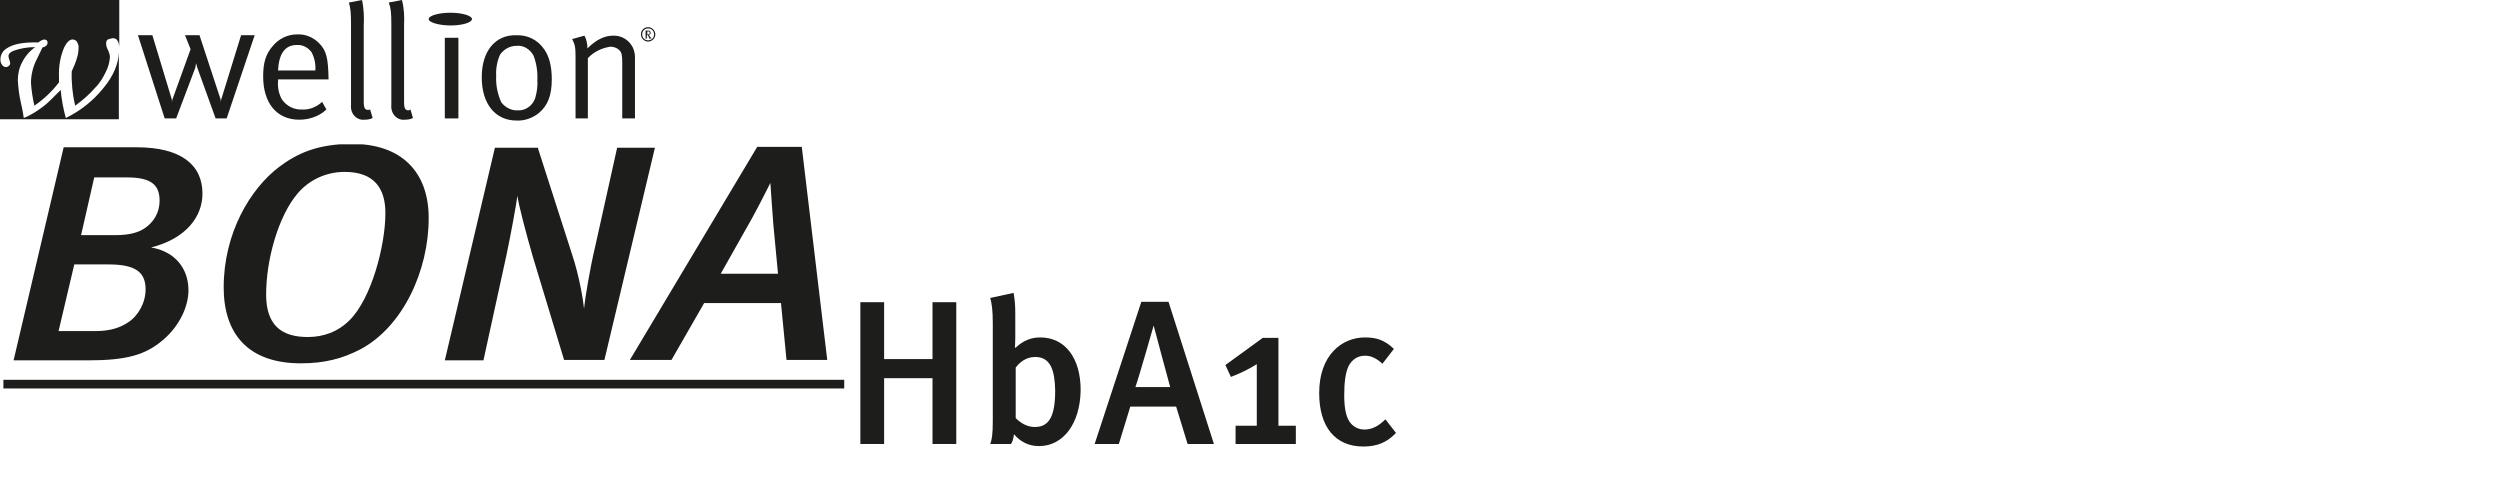
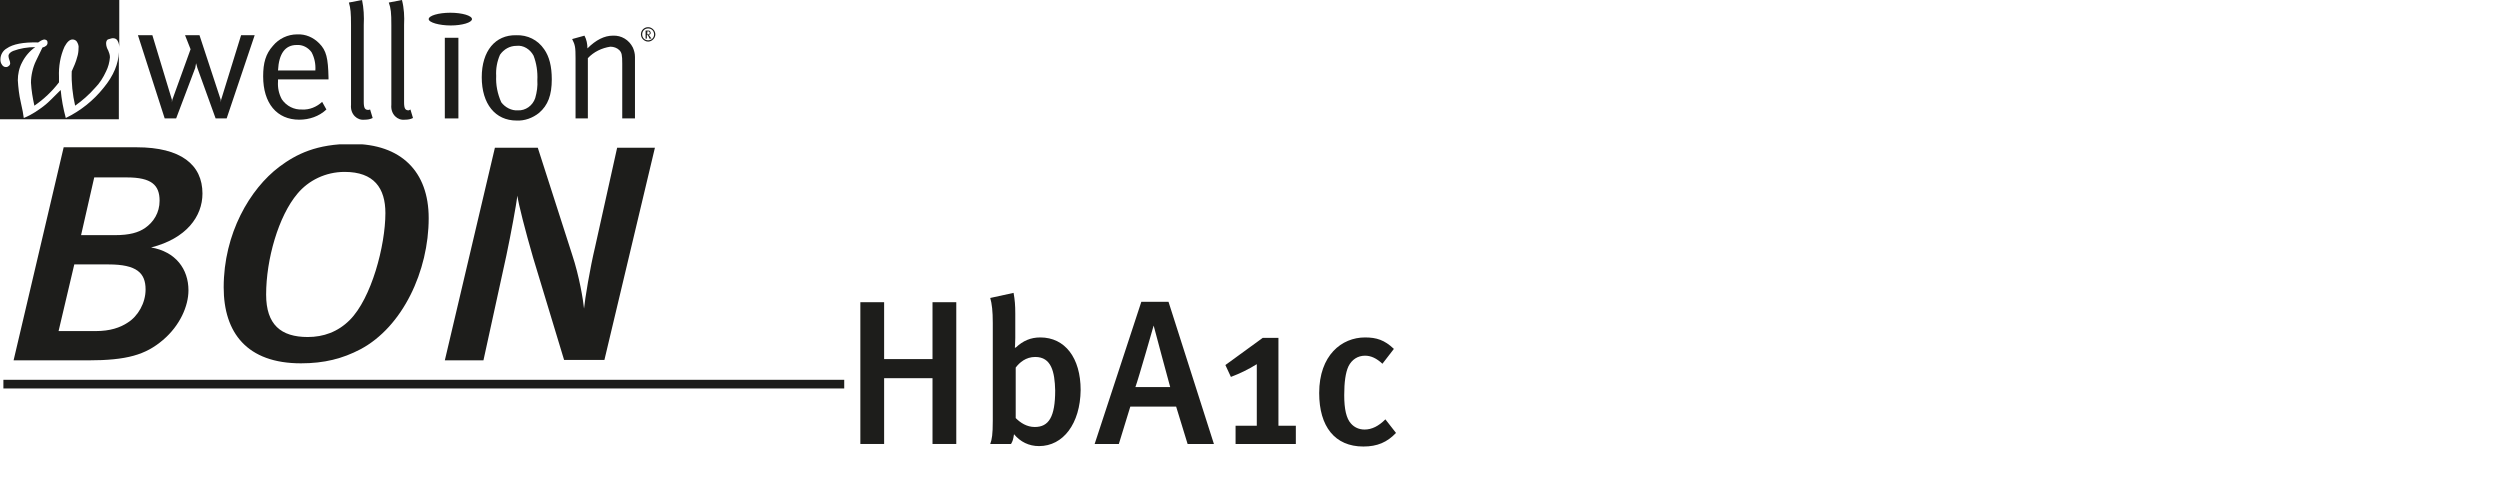
<svg xmlns="http://www.w3.org/2000/svg" xmlns:xlink="http://www.w3.org/1999/xlink" version="1.1" id="Ebene_1" x="0px" y="0px" viewBox="0 0 589 113.2" style="enable-background:new 0 0 589 113.2;" xml:space="preserve">
  <style type="text/css">
	.st0{fill:#FFFFFF;}
	.st1{fill:#1D1D1B;}
	.st2{clip-path:url(#SVGID_2_);}
	.st3{clip-path:url(#SVGID_4_);fill:#1D1D1B;}
	.st4{clip-path:url(#SVGID_4_);fill:none;stroke:#1D1D1B;stroke-width:2.039;}
</style>
  <rect y="0" class="st0" width="589" height="113.2" />
  <path class="st1" d="M69.9,10.6c1.4-0.1,2.7,0.6,3.5,1.7c0.7,1.3,1,2.8,0.9,4.3h-8.8C65.7,12.6,67.2,10.6,69.9,10.6L69.9,10.6z   M71.2,25.8c-1.9,0.1-3.7-0.8-4.8-2.4c-0.7-1.3-1-2.7-0.9-4.2v-0.5h11.9v-0.4c-0.1-4.6-0.5-6.4-2.2-8.1C73.8,8.8,72,8,70,8.1  c-2.2,0-4.3,1-5.7,2.7c-1.7,1.9-2.3,4-2.3,7.2c0,6.3,3.2,10.2,8.5,10.2c2.4,0,4.7-0.8,6.4-2.4l-1-1.8C74.6,25.2,72.9,25.9,71.2,25.8  L71.2,25.8z" />
  <path class="st1" d="M82.7,5.9v18.8c-0.1,1,0.2,2,0.9,2.7c0.6,0.6,1.4,0.9,2.3,0.8c0.7,0,1.3-0.1,1.9-0.4l-0.6-2l-0.4,0.1  c-0.8,0-1.1-0.4-1.1-1.9V5.9c0.1-2,0-4-0.4-5.9l-3.1,0.6C82.6,2,82.7,3,82.7,5.9L82.7,5.9z" />
  <path class="st1" d="M92.2,5.9v18.8c-0.1,1,0.2,2,0.9,2.7c0.6,0.6,1.4,0.9,2.3,0.8c0.7,0,1.3-0.1,1.9-0.4l-0.6-2L96.3,26  c-0.8,0-1.1-0.4-1.1-1.9V5.9c0.1-2,0-4-0.5-5.9l-3.1,0.6C92.1,2,92.2,3,92.2,5.9z" />
  <polygon class="st1" points="104.8,27.9 108,27.9 108,8.9 104.8,8.9 " />
  <path class="st1" d="M125.7,13.1c0.7,1.8,1,3.8,0.9,5.8c0.1,1.4-0.1,2.8-0.5,4.2c-0.6,1.8-2.3,3-4.1,2.9c-1.5,0.1-3-0.7-3.9-1.9  c-0.9-2-1.3-4.1-1.2-6.2c-0.1-1.7,0.2-3.4,0.9-5c0.9-1.3,2.3-2.1,3.9-2.1C123.3,10.6,124.9,11.6,125.7,13.1L125.7,13.1z M113.5,18.2  c0,6.3,3.2,10.2,8.2,10.2c1.9,0.1,3.8-0.6,5.3-1.8c2.1-1.8,3-4.2,3-7.9c0-3.1-0.6-5.4-1.8-7.1c-1.5-2.2-3.9-3.4-6.6-3.3  C116.7,8.2,113.5,12,113.5,18.2L113.5,18.2z" />
  <path class="st1" d="M135.6,13.7v14.2h2.9V13.7c1.4-1.5,3.3-2.4,5.3-2.7c0.8,0,1.6,0.3,2.1,0.8c0.6,0.6,0.7,1.2,0.7,3.2v12.9h3V13.4  c0-0.8-0.2-1.5-0.5-2.2c-0.9-1.8-2.7-2.9-4.7-2.8c-2,0-4,1-6,3c0-1-0.2-2.1-0.7-3l-2.9,0.8C135.5,10.6,135.6,11.1,135.6,13.7  L135.6,13.7z" />
  <polygon class="st1" points="60,8.3 56.8,8.3 52.1,23.5 52,24.1 52,23.5 47,8.3 43.6,8.3 44.9,11.6 40.6,23.5 40.5,24.1 40.5,23.5   35.9,8.3 32.5,8.3 38.8,27.9 41.5,27.9 46,16 46.2,14.9 46.5,16 50.8,27.9 53.4,27.9 " />
  <path class="st1" d="M101,4.5c0-0.8,2.3-1.5,5.1-1.5s5.1,0.7,5.1,1.5s-2.3,1.5-5,1.5S101,5.3,101,4.5z" />
  <path class="st1" d="M153.1,7.7L153,8l-0.3,0.1h-0.2V7.4h0.2h0.2L153.1,7.7L153.1,7.7z M153.5,9.1l-0.3-0.4L153,8.4l-0.2-0.2  c0.3,0,0.5-0.2,0.5-0.4V7.7c0-0.1-0.1-0.3-0.2-0.4c-0.1-0.1-0.3-0.1-0.4-0.1h-0.6v1.9h0.3V8.2l0.2,0.1c0.1,0.1,0.2,0.3,0.3,0.5  l0.1,0.3H153.5z M151.3,8.1c0-0.8,0.6-1.4,1.4-1.4s1.4,0.6,1.4,1.4s-0.6,1.4-1.4,1.4S151.3,8.9,151.3,8.1z M151,8.1  c0,0.9,0.8,1.7,1.7,1.7s1.7-0.8,1.7-1.7s-0.8-1.7-1.7-1.7l0,0C151.8,6.4,151,7.1,151,8.1L151,8.1L151,8.1z" />
  <path class="st1" d="M24.4,20.7c-2.4,3-5.4,5.4-8.9,7.1c-0.6-2.2-1-4.4-1.2-6.6c-1.8,1.8-3,3-3.4,3.3c-0.8,0.7-1.7,1.3-2.6,1.9  c-0.8,0.5-1.7,1-2.7,1.4c-0.1-0.8-0.3-2-0.7-3.7c-0.4-1.7-0.6-3.5-0.7-5.2c0-1.4,0.3-2.9,1-4.2C5.9,13.3,7,12,8.3,11.1  c-1.8,0-3.6,0.3-5.2,0.9C2.4,12.3,2,12.7,2,13.2c0,0.3,0.1,0.6,0.2,0.9c0.1,0.3,0.2,0.5,0.2,0.8c0,0.2-0.1,0.5-0.3,0.6  c-0.2,0.2-0.4,0.3-0.7,0.3c-0.4,0-0.7-0.2-0.9-0.5c-0.3-0.4-0.4-0.8-0.4-1.3c0-1.1,0.6-2.1,1.5-2.6C3,10.4,5.5,9.9,9,10  c0.4-0.3,0.9-0.6,1.4-0.7c0.2,0,0.5,0.1,0.6,0.2c0.2,0.2,0.2,0.4,0.2,0.6c0,0.5-0.4,0.9-1.2,1.1l-1.5,3.1c-0.4,0.8-0.7,1.7-0.9,2.6  c-0.2,0.9-0.3,1.7-0.3,2.6c0.1,1.8,0.4,3.6,0.8,5.4c2.2-1.5,4.2-3.4,5.8-5.5c0-0.6,0-1,0-1.3c-0.1-2.4,0.3-4.9,1.3-7.1  c0.6-1.1,1.2-1.7,1.9-1.7c0.4,0,0.8,0.2,1,0.5c0.3,0.5,0.5,1,0.4,1.6c0,0.7-0.1,1.4-0.3,2c-0.3,1.2-0.8,2.3-1.3,3.4  c-0.1,2.7,0.2,5.5,0.8,8.1c1.7-1.2,3.3-2.6,4.7-4.2c1.1-1.1,1.9-2.4,2.6-3.9c0.5-1,0.8-2.1,0.9-3.3c0-0.6-0.2-1.1-0.4-1.6  c-0.3-0.5-0.5-1.1-0.5-1.7c0-0.3,0.1-0.7,0.4-0.9C25.9,9.2,26.2,9,26.6,9c0.5,0,0.9,0.2,1.1,0.6c0.3,0.5,0.4,1.1,0.4,1.6V0H0v28.1  h28V12.3C27.9,15,26.8,17.8,24.4,20.7L24.4,20.7z" />
  <g>
    <g>
      <defs>
        <rect id="SVGID_1_" x="0.8" y="34" width="328.2" height="71.2" />
      </defs>
      <clipPath id="SVGID_2_">
        <use xlink:href="#SVGID_1_" style="overflow:visible;" />
      </clipPath>
      <g class="st2">
        <defs>
          <rect id="SVGID_3_" x="0.8" y="34" width="328.2" height="71.2" />
        </defs>
        <clipPath id="SVGID_4_">
          <use xlink:href="#SVGID_3_" style="overflow:visible;" />
        </clipPath>
        <path class="st3" d="M35.6,58.3c5.8,1,8.8,5.1,8.8,10.1c0,3.7-2,8.3-6,11.7c-4.1,3.5-8.5,4.8-17.7,4.8H3.2L15,34.7h17.2     c10.4,0,15.5,4.1,15.5,10.9C47.7,51,43.9,56.2,35.6,58.3 M25.6,62.3h-8.1L13.8,78h8.8c3.3,0,5.7-0.8,7.5-2     c2.4-1.5,4.2-4.6,4.2-7.8C34.3,64.3,32.2,62.3,25.6,62.3 M29.9,41.8h-7.7l-3.1,13.6h8c3.4,0,5.5-0.6,7.1-1.7     c2-1.4,3.4-3.6,3.4-6.4C37.6,43.6,35.7,41.8,29.9,41.8" />
        <path class="st3" d="M84.9,82.3c-4.2,2.2-8.5,3.3-14,3.3c-12.7,0-18.2-7.2-18.2-17.9c0-12.7,6.2-23.2,13.1-28.4     c4-3,8.8-5.4,17.1-5.4c11.6,0,18.1,6.5,18.1,17.5C101,63.8,94.9,77,84.9,82.3 M81.2,40.5c-4.5,0-8.5,2-11.1,5.1     c-4.5,5.3-7.4,15.5-7.4,23.8c0,7.1,3.5,10,9.8,10c3.7,0,7.1-1.2,9.9-4c5.1-5.1,8.4-17.5,8.4-25.2C90.8,44.3,88.1,40.5,81.2,40.5" />
        <path class="st3" d="M142.4,84.8h-9.5l-7.3-24.1c-1.8-6.2-3.5-12.8-3.7-14.6c-0.3,2.3-1.5,8.9-2.6,14.1l-5.4,24.7h-9.1l11.8-50.1     h10.1l8.1,25.2c1.7,5.1,2.6,10.7,2.8,12.7c0.2-2.2,1.4-9.5,2.6-14.5l5.2-23.4h8.9L142.4,84.8z" />
-         <path class="st3" d="M185.3,84.8L184,71.4h-18.1l-7.7,13.4h-9.8l30-50.2h10.5l6,50.2H185.3z M182.2,52.9     c-0.2-2.4-0.7-9.8-0.7-9.8s-2.5,5-4.2,8.1l-7.5,13.3h13.5L182.2,52.9z" />
        <line class="st4" x1="0.8" y1="90.5" x2="198.9" y2="90.5" />
        <polygon class="st3" points="219.7,104.6 219.7,89.1 208.3,89.1 208.3,104.6 202.7,104.6 202.7,71.2 208.3,71.2 208.3,84.6      219.7,84.6 219.7,71.2 225.3,71.2 225.3,104.6    " />
        <path class="st3" d="M244.8,105.1c-2.4,0-4.4-1-5.9-2.8c-0.2,1.3-0.3,1.6-0.7,2.3h-4.9c0.4-1.1,0.6-2.2,0.6-5.5V76.1     c0-2.8-0.2-4.5-0.6-5.9l5.5-1.2c0.3,1.7,0.4,2.9,0.4,4.9v5.7c0,1.6-0.1,2.3-0.1,2.3l0.2,0c1.7-1.6,3.5-2.4,5.8-2.4     c5.8,0,9.5,4.8,9.5,12.4C254.5,99.8,250.5,105.1,244.8,105.1 M243.9,84.1c-2.2,0-3.7,1.3-4.6,2.5v11.9c1.1,1.1,2.6,2.1,4.5,2.1     c3.3,0,4.8-2.4,4.8-8.6C248.5,87.6,247.7,84.1,243.9,84.1" />
        <path class="st3" d="M279.8,104.6l-2.7-8.8h-10.8l-2.7,8.8h-5.7l11-33.5h6.4l10.7,33.5H279.8z M271.8,76.7L271.8,76.7     c0,0-3.5,12.3-4.3,14.5h8.2C275.5,90.4,272.1,78,271.8,76.7" />
        <path class="st3" d="M291.1,104.6v-4.3h5V85.8c-2.1,1.3-4,2.2-6.1,3l-1.3-2.8l8.8-6.4h3.7v20.7h4.1v4.3H291.1z" />
        <path class="st3" d="M321.2,105.2c-6.7,0-10.4-4.7-10.4-12.6c0-8.9,5.3-13.1,10.8-13.1c2.7,0,4.6,0.6,6.8,2.7l-2.7,3.5     c-1.4-1.3-2.7-1.9-4.1-1.9c-1.7,0-3.1,0.9-3.9,2.5c-0.7,1.5-1,3.8-1,6.8c0,3.3,0.5,5.5,1.6,6.7c0.8,0.9,1.9,1.4,3.2,1.4     c1.7,0,3.3-0.8,4.9-2.4l2.5,3.2C326.8,104.2,324.5,105.2,321.2,105.2" />
      </g>
    </g>
  </g>
</svg>